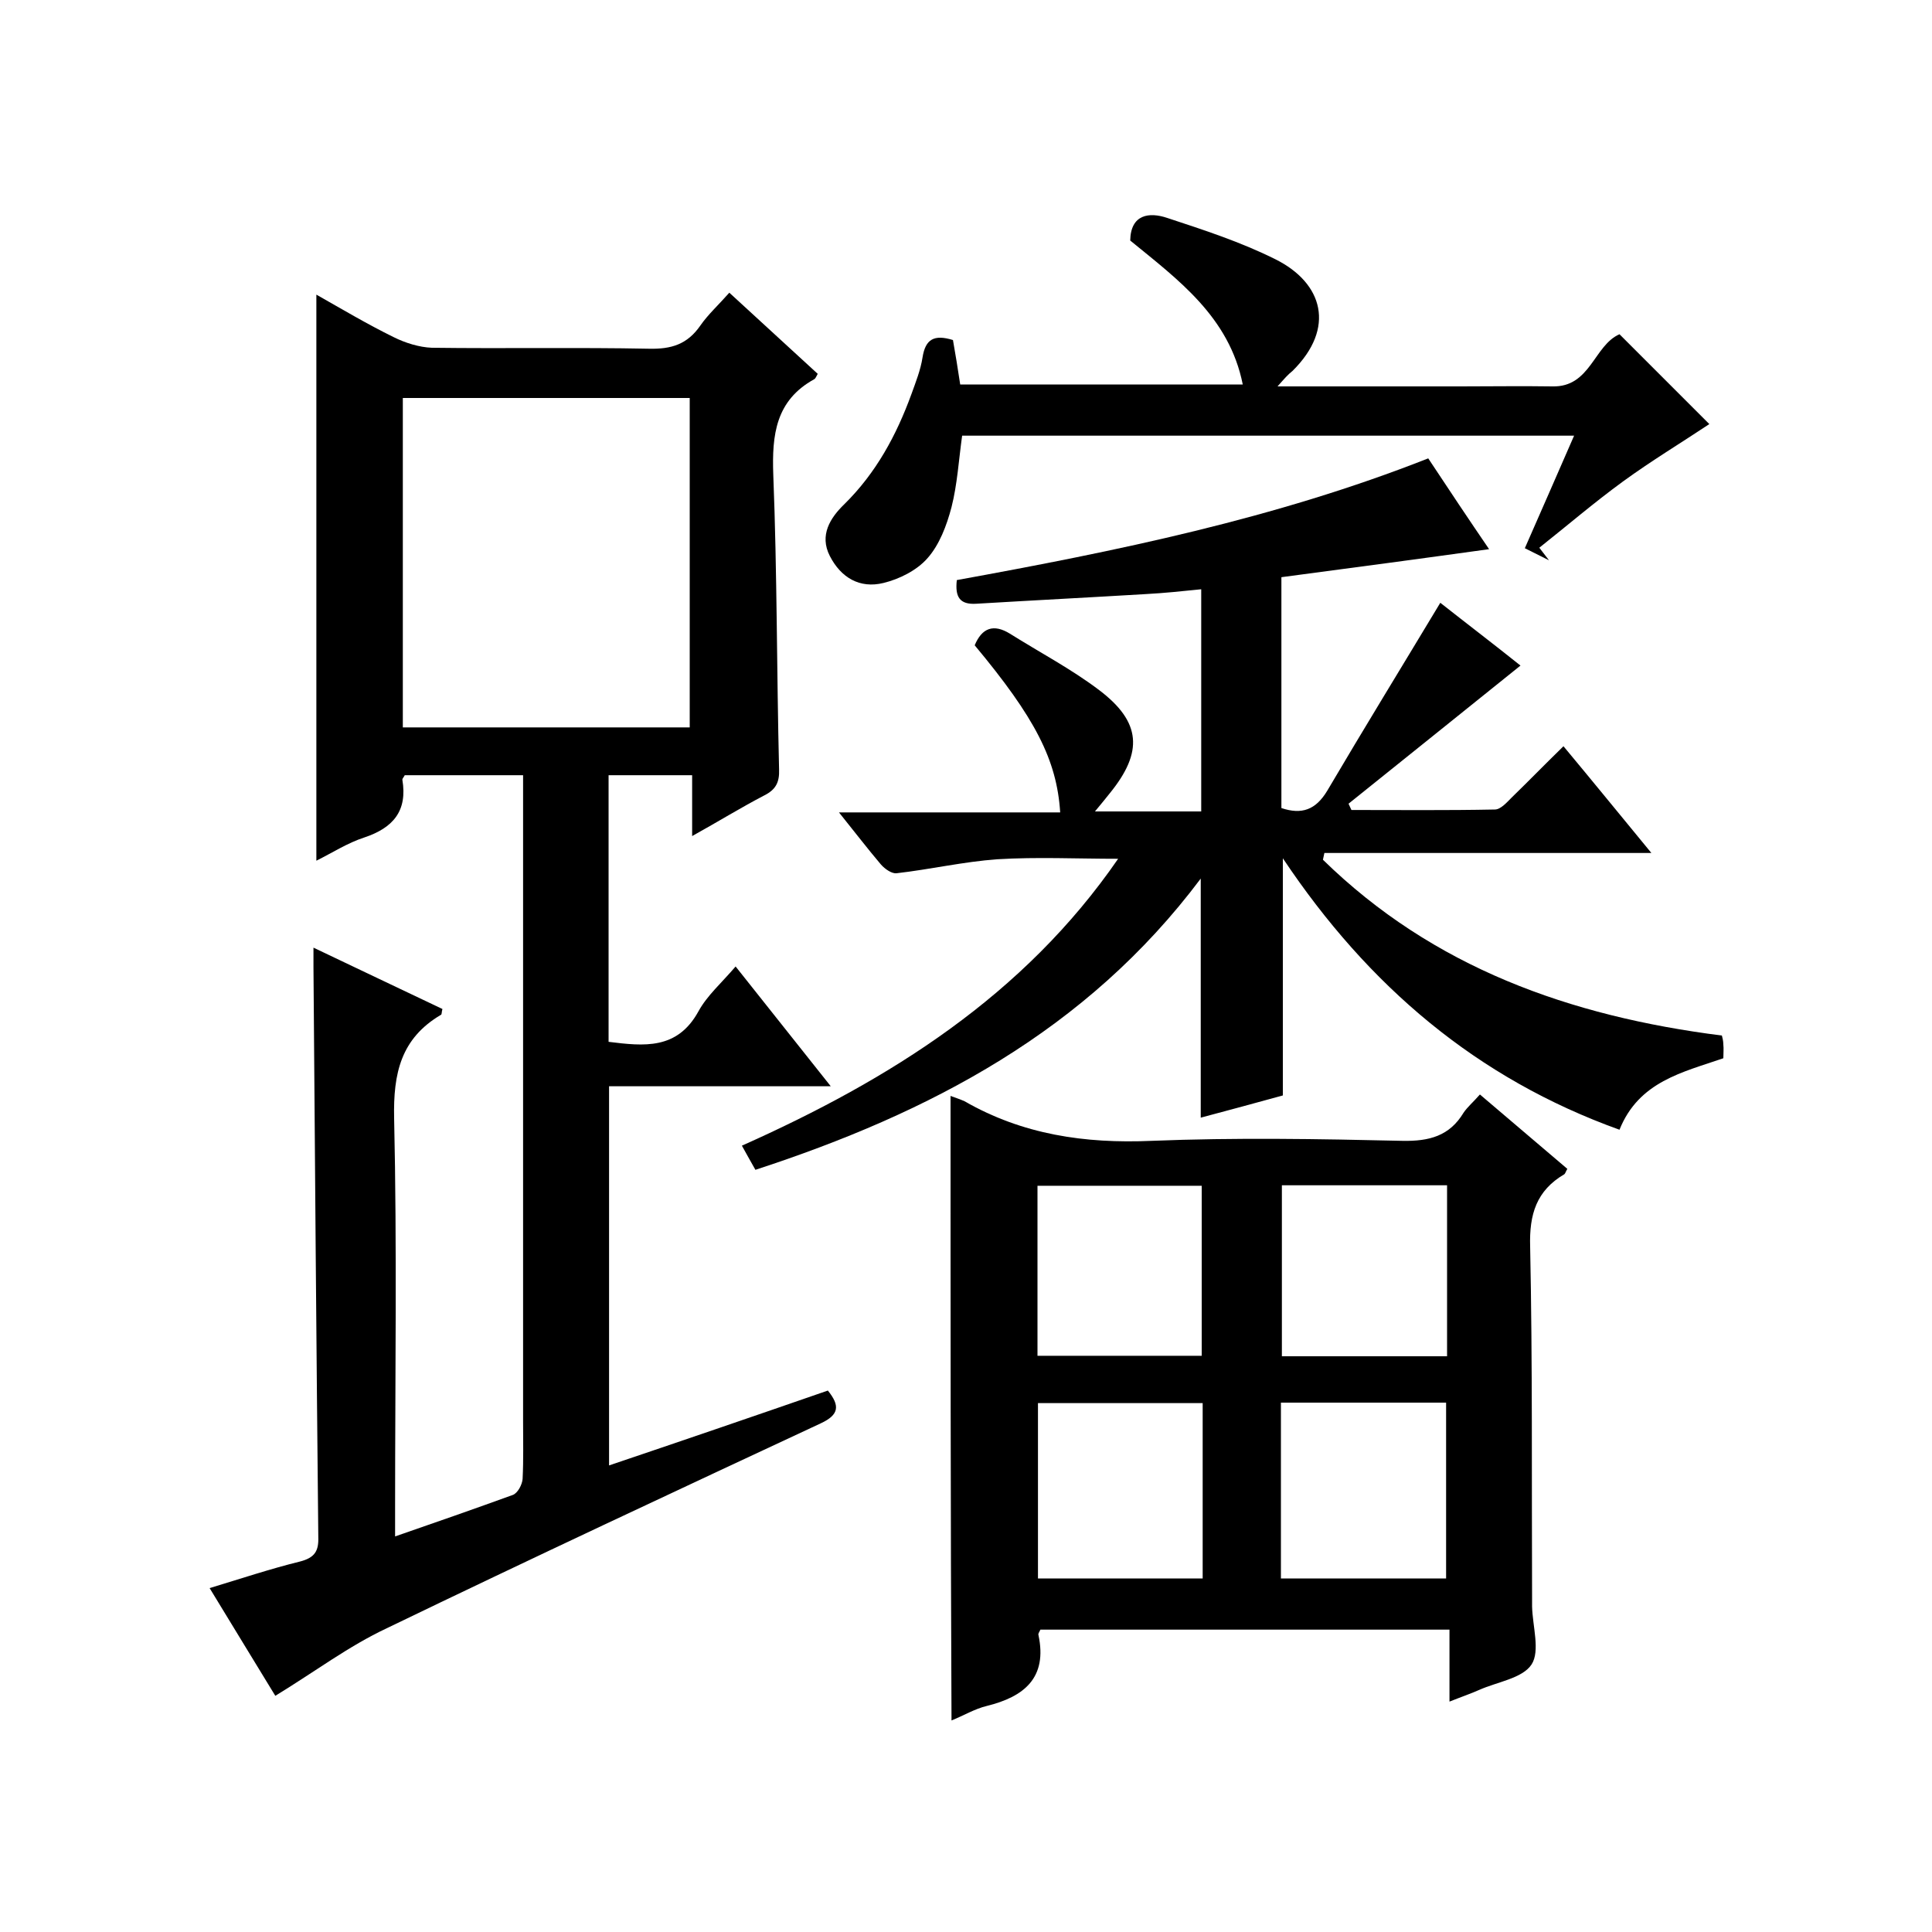
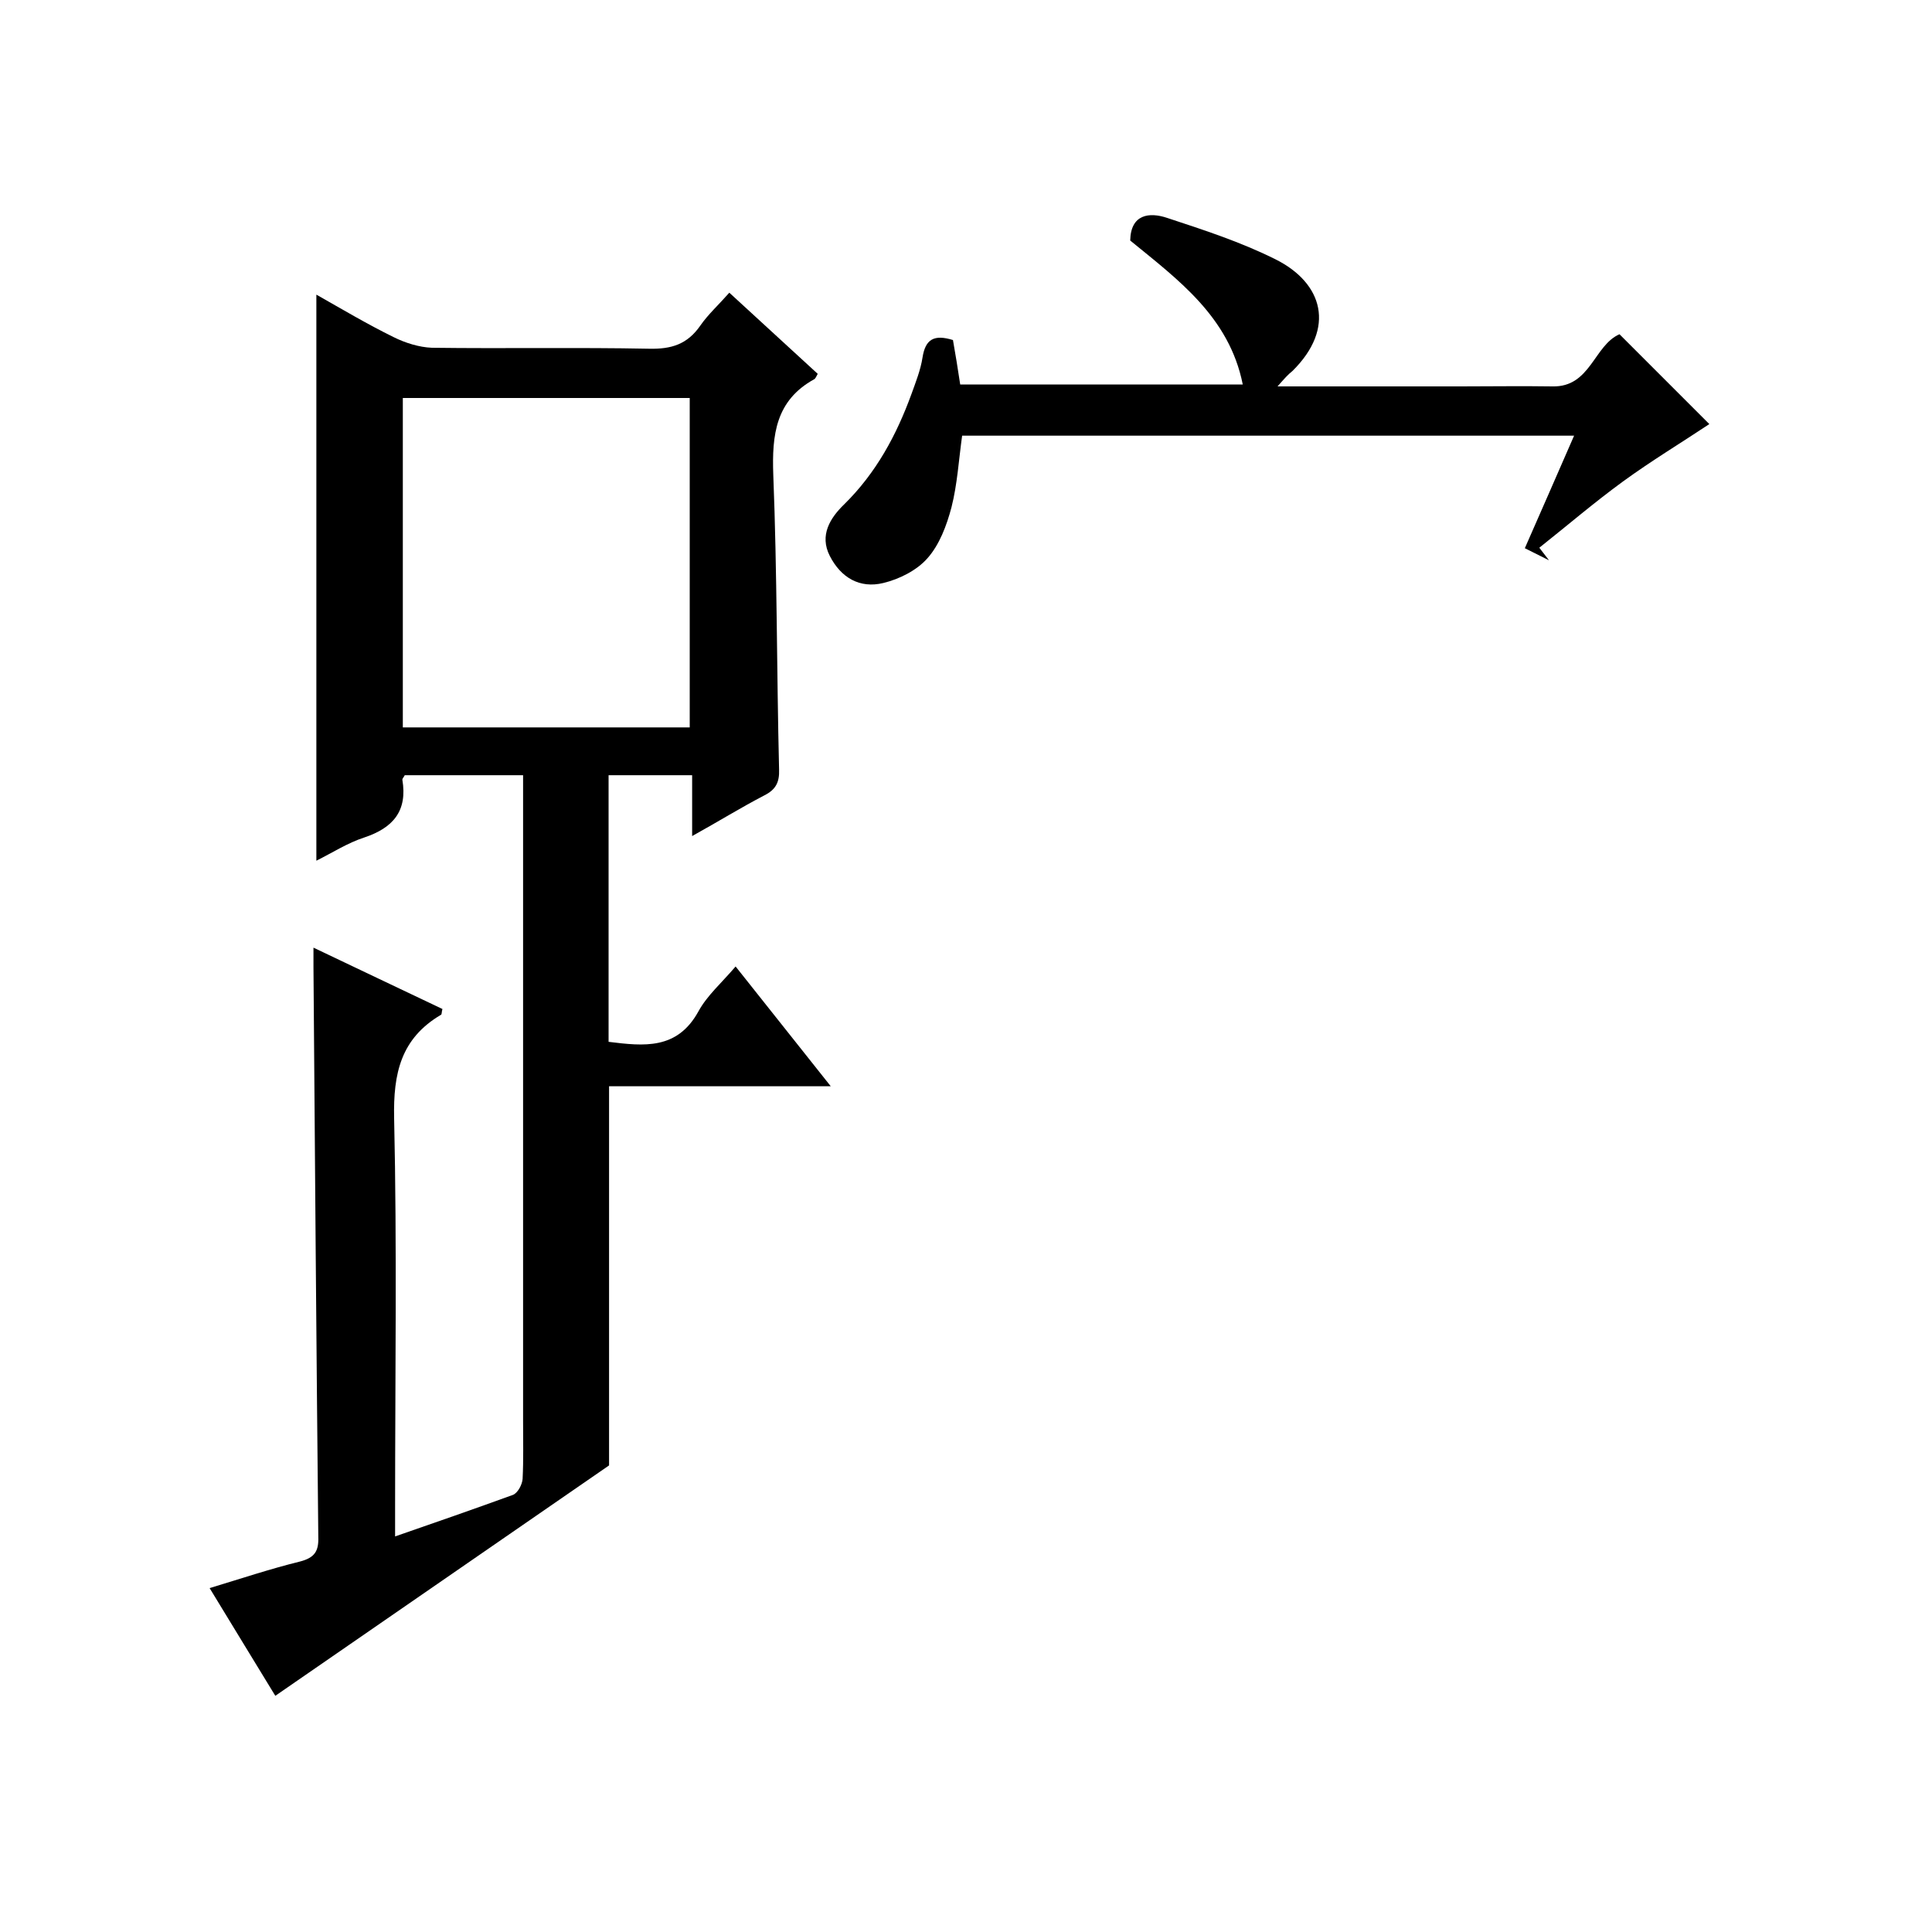
<svg xmlns="http://www.w3.org/2000/svg" enable-background="new 0 0 400 400" viewBox="0 0 400 400">
-   <path d="m57 351.1c-4-6.6-8.7-14.2-13.6-22.3 6.6-2 12.6-4 18.7-5.5 3.1-.8 3.9-2.2 3.8-5.1-.4-39.3-.7-78.7-1-118 0-1.1 0-2.2 0-4 9.3 4.4 18 8.6 26.7 12.7-.2.7-.1 1.1-.3 1.2-8.3 4.9-9.9 12.1-9.7 21.4.6 26.8.2 53.7.2 80.5v6.1c8.4-2.9 16.4-5.7 24.4-8.6 1-.4 1.9-2.1 2-3.3.2-4 .1-8 .1-12 0-42.5 0-85 0-127.5 0-2 0-3.9 0-6.2-8.4 0-16.5 0-24.5 0-.2.4-.5.7-.5.9 1.1 6.5-1.9 10-7.9 12-3.4 1.1-6.5 3.1-9.9 4.8 0-39.2 0-77.9 0-117.2 5.3 3 10.5 6.1 16 8.8 2.4 1.2 5.3 2.1 7.9 2.2 15 .2 30-.1 45 .2 4.6.1 7.9-.9 10.6-4.8 1.6-2.3 3.7-4.2 6-6.8 6.2 5.7 12.3 11.3 18.3 16.8-.3.5-.4.9-.7 1.1-8 4.4-8.8 11.5-8.5 19.8.8 20.3.7 40.6 1.2 61 .1 2.7-.7 4.2-3.1 5.4-4.8 2.5-9.5 5.4-14.9 8.4 0-4.5 0-8.3 0-12.6-6 0-11.5 0-17.3 0v55.2c7.3.9 14.2 1.7 18.6-6.3 1.8-3.3 4.8-5.9 7.7-9.3 6.5 8.2 12.8 16.1 19.7 24.8-15.8 0-30.8 0-45.9 0v78.5c15.4-5.2 30.3-10.3 45.3-15.5 2.5 3.1 2.4 5-1.5 6.8-30 14-60 28-89.8 42.4-7.9 3.7-14.9 9-23.1 14zm85.8-268.7c-20.1 0-39.8 0-59.4 0v68.2h59.4c0-22.8 0-45.3 0-68.2z" />
-   <path d="m265.6 226.8c-5.5 1.5-11.3 3.1-17 4.6 0-16.5 0-32.4 0-49.5-23.7 31.6-56.1 48.5-92.2 60.3-.9-1.6-1.7-3-2.8-5 30.7-13.7 58.4-31.1 77.9-59.4-8.6 0-16.8-.4-25 .1-7 .5-13.9 2.1-20.9 2.9-1 .1-2.4-.9-3.2-1.8-2.8-3.3-5.4-6.7-8.7-10.8h45.8c-.7-10.9-5.2-19.6-17.7-34.6 1.5-3.6 3.9-4.5 7.3-2.4 6.2 3.9 12.7 7.3 18.5 11.7 8.7 6.6 9.1 12.8 2.2 21.3-.8 1-1.6 2-3.1 3.8h11.1 10.9c0-15.3 0-30.4 0-46-3.9.4-7.7.8-11.5 1-11.7.7-23.4 1.3-35.1 2-3.4.2-4.4-1.4-4-4.9 33-6 65.9-12.7 97.6-25.2 4.3 6.5 8.5 12.8 12.6 18.8-14.4 2-28.6 3.9-43 5.8v47.8c4.2 1.4 7.1.4 9.5-3.6 7.6-12.9 15.4-25.6 23.4-38.9 5.2 4.1 11.1 8.6 16.6 13-11.9 9.6-23.8 19.1-35.6 28.6.2.4.4.9.6 1.3 9.9 0 19.8.1 29.7-.1 1.2 0 2.5-1.5 3.5-2.5 3.5-3.4 6.8-6.8 10.7-10.6 6 7.2 11.7 14.2 18.2 22.1-23.1 0-45.4 0-67.7 0-.1.5-.2 1-.3 1.4 22.8 22.3 51.1 32.4 82.6 36.4.1.4.3 1.1.3 1.9.1.8 0 1.7 0 2.8-8.4 2.9-17.5 4.8-21.5 14.8-29.5-10.6-52-29.7-69.7-56.2z" />
-   <path d="m196.8 226.9c1.1.4 2 .7 2.9 1.1 12 6.9 24.9 8.8 38.7 8.2 17.3-.7 34.7-.4 52 0 5.5.1 9.7-1 12.6-5.8.8-1.2 2-2.2 3.4-3.8 6.1 5.2 12.1 10.3 18.1 15.4-.3.5-.4.9-.6 1.1-5.8 3.4-7.3 8.3-7.1 15 .5 24.2.3 48.3.4 72.5v2c.1 4.1 1.7 9.2-.1 12-1.9 2.9-7.1 3.6-10.9 5.3-1.8.8-3.6 1.4-6.1 2.4 0-5.2 0-9.9 0-14.9-28.7 0-56.7 0-84.7 0-.2.5-.5.8-.4 1.1 1.9 8.9-3 12.8-10.7 14.7-2.5.6-4.8 2-7.3 3-.2-43.1-.2-85.9-.2-129.3zm68.4 99.9h34.2c0-12.3 0-24.4 0-36.4-11.6 0-22.8 0-34.2 0zm34.4-81.4c-11.8 0-23 0-34.2 0v35.4h34.2c0-11.9 0-23.5 0-35.4zm-50.6 45.1c-11.6 0-22.8 0-34.1 0v36.3h34.1c0-12.2 0-24 0-36.3zm-34.2-9.8h34c0-12 0-23.6 0-35.2-11.5 0-22.7 0-34 0z" />
+   <path d="m57 351.1c-4-6.6-8.7-14.2-13.6-22.3 6.6-2 12.6-4 18.7-5.5 3.1-.8 3.9-2.2 3.8-5.1-.4-39.3-.7-78.7-1-118 0-1.1 0-2.2 0-4 9.3 4.4 18 8.6 26.7 12.7-.2.7-.1 1.1-.3 1.2-8.3 4.9-9.9 12.1-9.7 21.4.6 26.8.2 53.7.2 80.5v6.1c8.4-2.9 16.4-5.7 24.4-8.6 1-.4 1.9-2.1 2-3.3.2-4 .1-8 .1-12 0-42.5 0-85 0-127.5 0-2 0-3.9 0-6.2-8.4 0-16.5 0-24.5 0-.2.4-.5.7-.5.9 1.1 6.5-1.9 10-7.9 12-3.4 1.1-6.5 3.1-9.9 4.8 0-39.2 0-77.9 0-117.2 5.3 3 10.5 6.1 16 8.8 2.4 1.2 5.3 2.1 7.9 2.2 15 .2 30-.1 45 .2 4.6.1 7.9-.9 10.6-4.8 1.6-2.3 3.7-4.2 6-6.8 6.2 5.7 12.3 11.3 18.3 16.8-.3.5-.4.9-.7 1.1-8 4.4-8.8 11.5-8.5 19.8.8 20.3.7 40.6 1.2 61 .1 2.7-.7 4.2-3.1 5.4-4.8 2.5-9.5 5.4-14.9 8.4 0-4.5 0-8.3 0-12.6-6 0-11.5 0-17.3 0v55.2c7.3.9 14.2 1.7 18.6-6.3 1.8-3.3 4.8-5.9 7.7-9.3 6.5 8.2 12.8 16.1 19.7 24.8-15.8 0-30.8 0-45.9 0v78.5zm85.8-268.7c-20.1 0-39.8 0-59.4 0v68.2h59.4c0-22.8 0-45.3 0-68.2z" />
  <path d="m264.5 80h31.9 6c6.3 0 12.7-.1 19 0 7.9.2 8.6-8.5 13.9-10.8 6.4 6.4 12.7 12.7 18.6 18.6-5.7 3.8-12 7.6-17.9 11.9s-11.5 9.1-17.3 13.7c.7.9 1.3 1.7 2 2.6-1.6-.8-3.2-1.6-5-2.5 3.4-7.7 6.7-15.3 10.2-23.3-42.6 0-84.6 0-126.7 0-.7 5-1 10.1-2.2 14.8-1 3.8-2.5 7.8-5 10.6-2.2 2.5-5.8 4.3-9.1 5.1-4.9 1.2-8.8-1.1-11.1-5.6-2.2-4.3.1-7.9 3-10.7 6.6-6.5 10.8-14.3 13.9-22.8.9-2.5 1.9-5 2.3-7.6.6-3.8 2.4-4.8 6.3-3.6.5 2.8 1 5.9 1.5 9.2h58.5c-2.8-14-13.4-21.7-23.3-29.8.1-5.5 4-5.9 7.6-4.7 7.6 2.5 15.3 5 22.5 8.6 9.8 4.9 12.5 14.2 3.5 23.1-1 .8-1.6 1.5-3.1 3.2z" />
</svg>